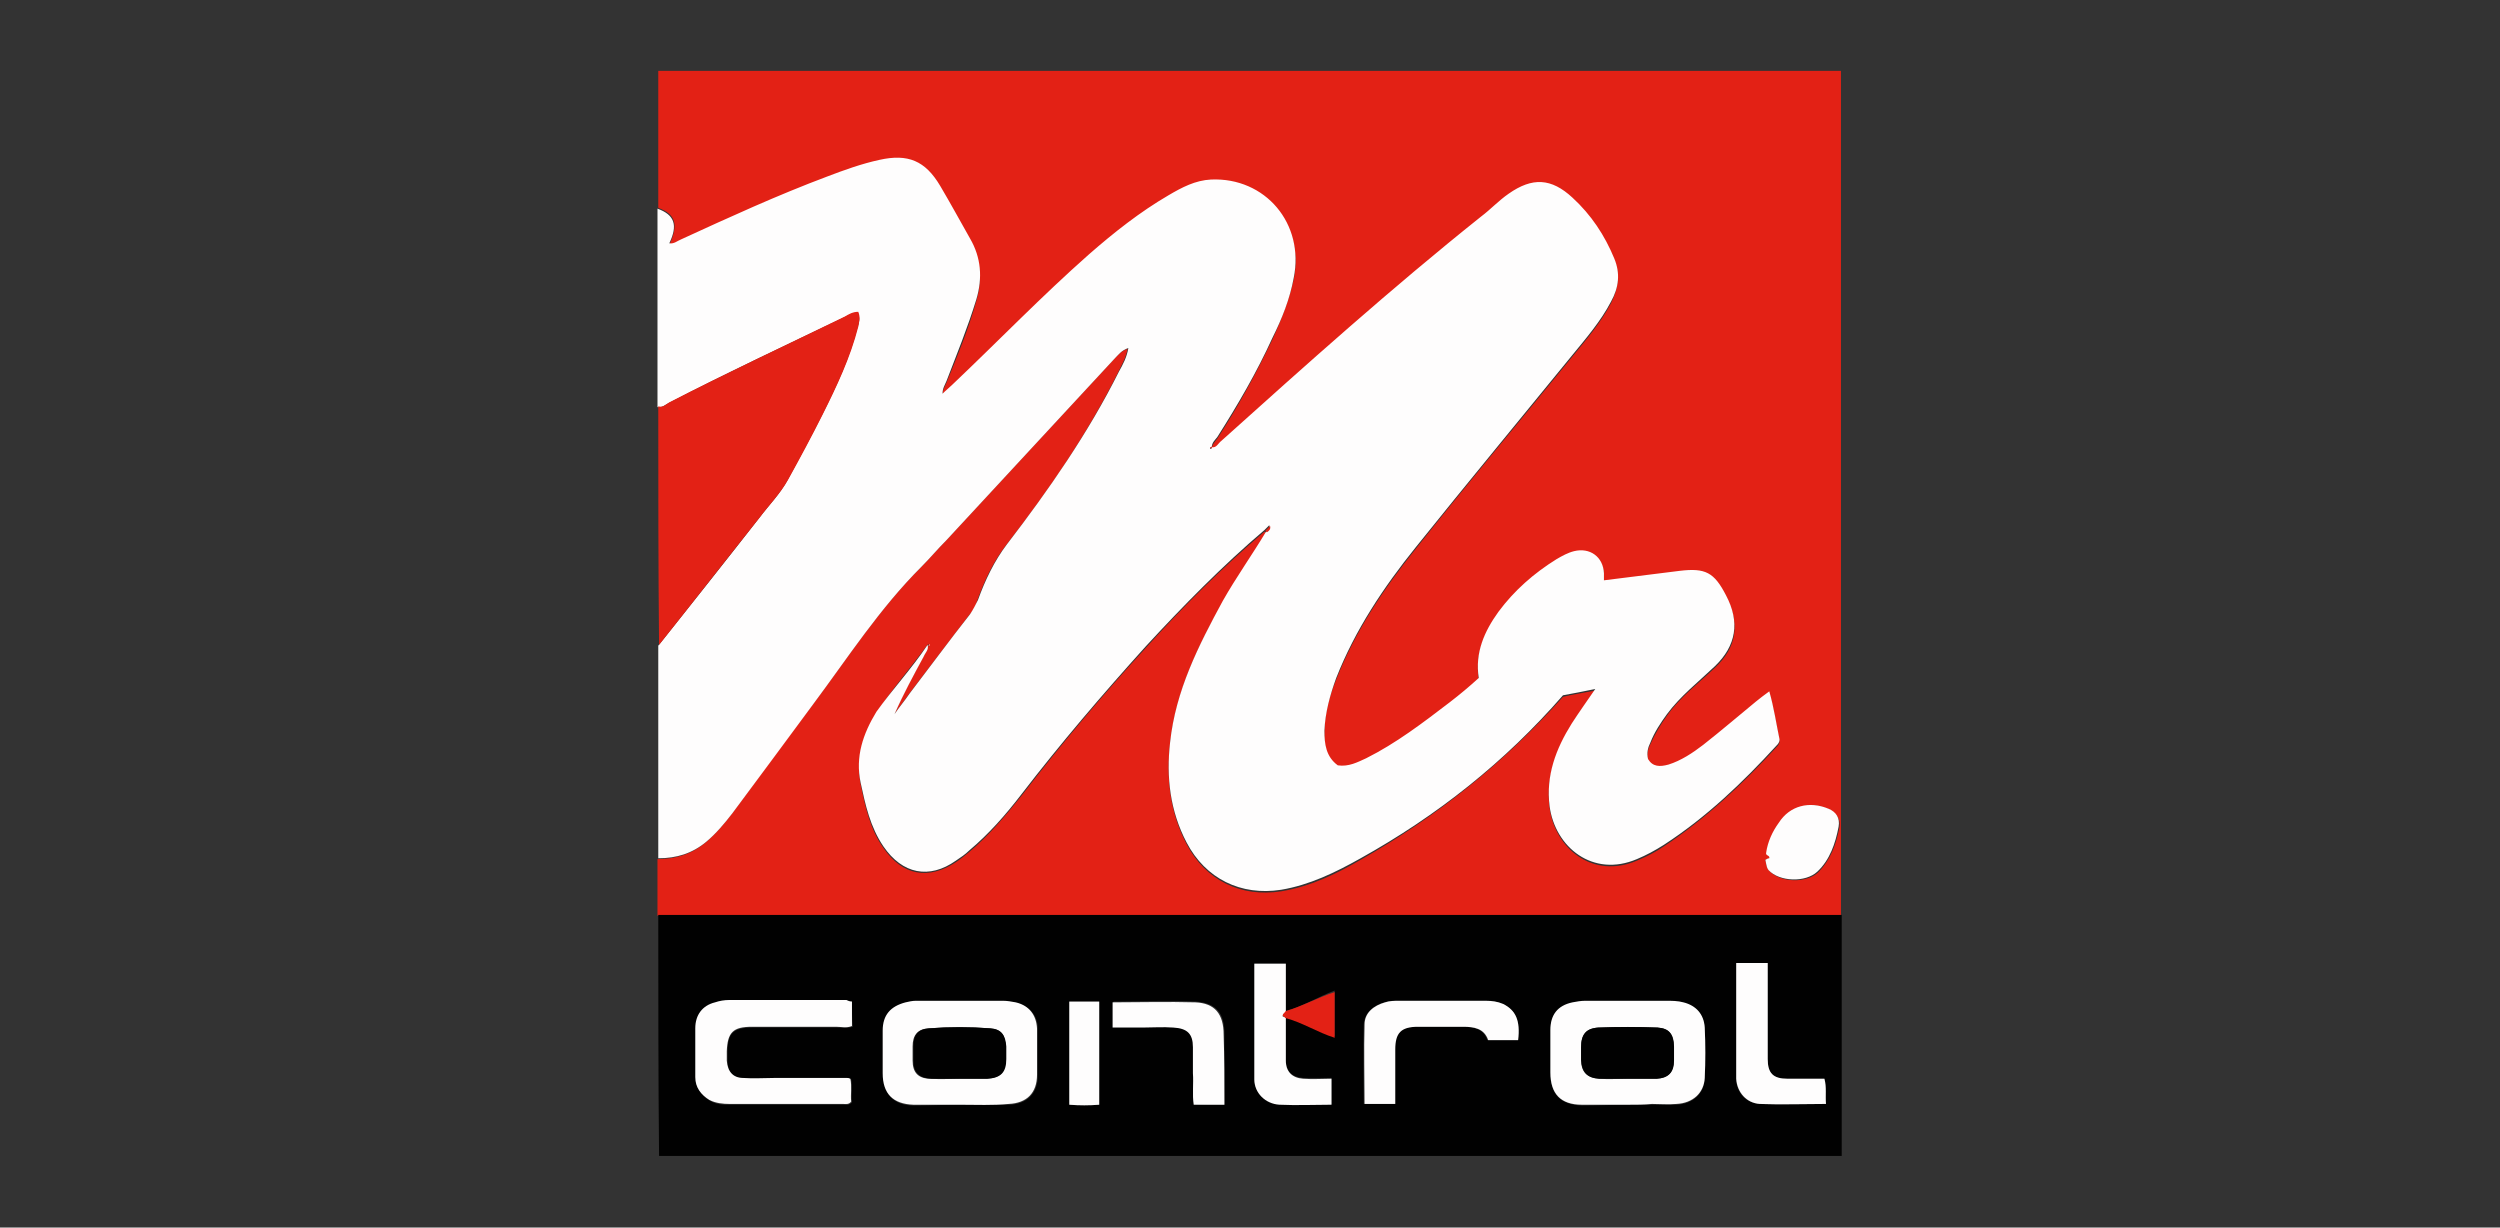
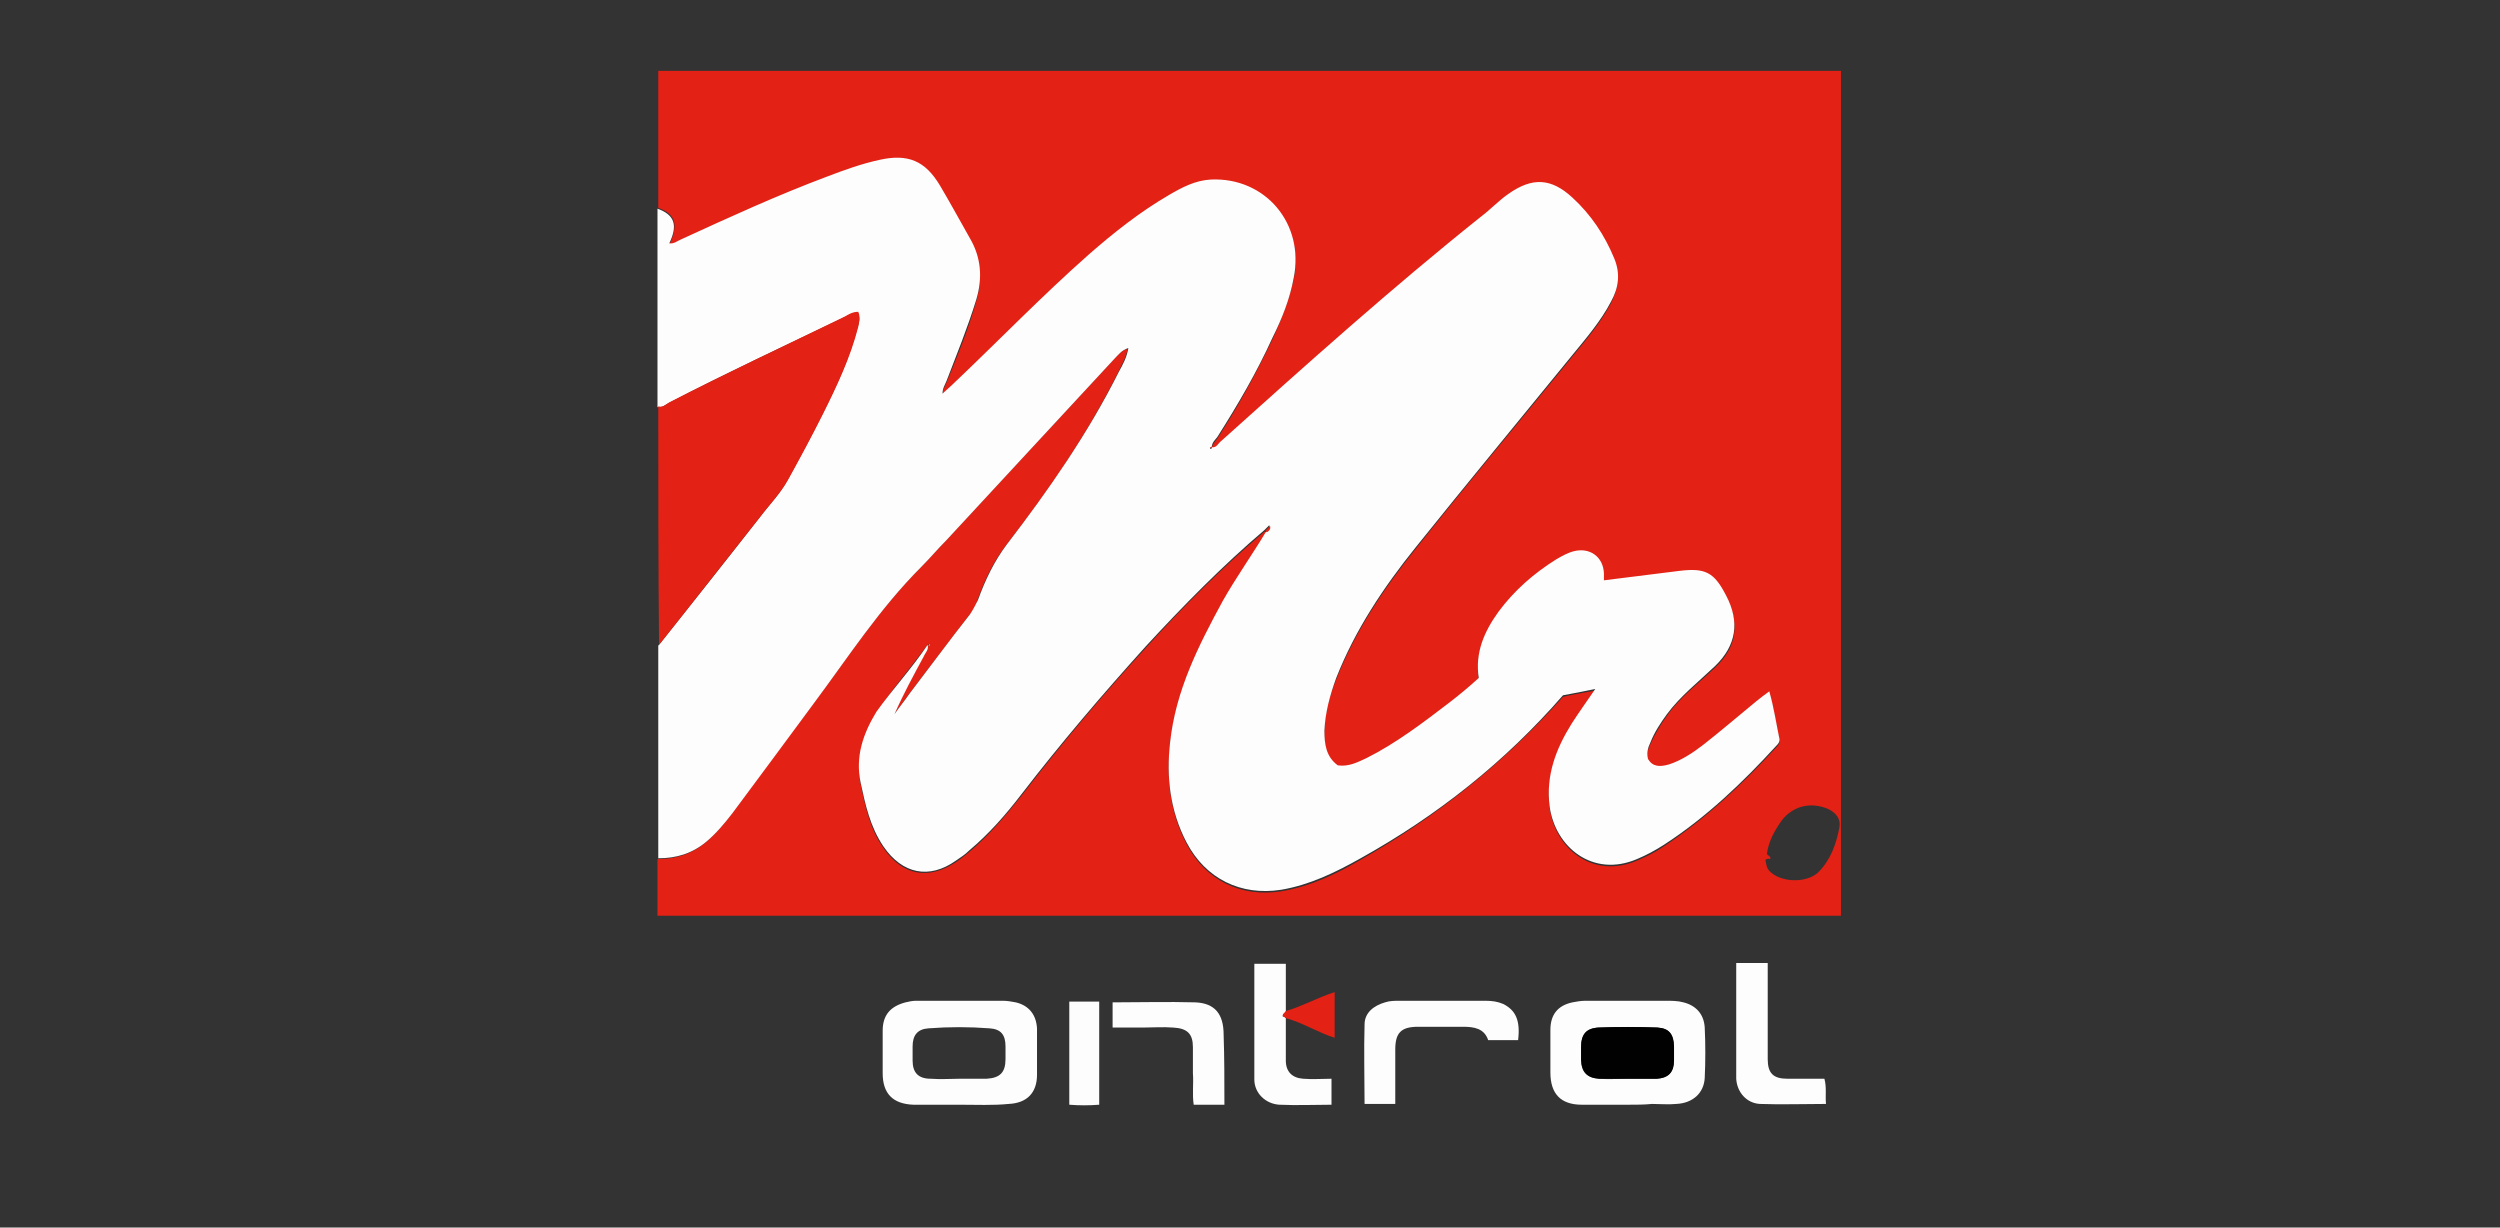
<svg xmlns="http://www.w3.org/2000/svg" version="1.1" id="Layer_3" x="0px" y="0px" viewBox="138.9 439.4 317.5 155.9" enable-background="new 138.9 439.4 317.5 155.9" xml:space="preserve">
  <rect x="138.9" y="439.4" width="317.5" height="155.9" fill="#333333" stroke="none" />
  <g>
    <g>
      <path fill="#E32115" d="M222.5,465.8c0-5.8,0-11.6,0-17.4c50,0,100.1,0,150.2,0c0,35.8,0,71.5,0,107.3c-0.5,0-0.9,0-1.4,0    c-49.2,0-98.4,0-147.5,0c-0.5,0-0.9,0-1.4,0c0-2.4,0-4.8,0-7.2c2.3,0,4.3-0.6,6.1-2.1c1.3-1.1,2.3-2.3,3.3-3.6    c3.4-4.6,6.8-9.3,10.3-13.9c4.4-5.9,8.5-12.2,13.7-17.4c1.1-1.1,2.1-2.3,3.2-3.4c7.1-7.7,14.2-15.3,21.3-23    c0.5-0.5,0.9-1.1,1.8-1.4c-0.2,1.2-0.8,2.1-1.2,3c-3.9,7.8-8.8,15-14.2,21.9c-1.7,2.2-2.8,4.6-3.7,7.1c-0.2,0.7-0.5,1.3-1,1.8    c-2.6,3.4-5.2,6.8-7.7,10.1c-0.6,0.9-1.3,1.7-1.9,2.6c1.1-2.5,2.4-4.9,3.7-7.3c0.2-0.5,0.7-0.9,0.5-1.5c0.2,0.1,0.3,0,0.2-0.2    c-0.1,0.1-0.1,0.1-0.2,0.2c-2.1,2.9-4.5,5.6-6.4,8.6c-1.7,2.7-2.6,5.7-2,9c0.6,2.9,1.2,5.7,2.9,8.1c2.4,3.5,5.7,4.1,9.2,1.8    c0.6-0.4,1.1-0.8,1.7-1.3c2.5-2.1,4.6-4.6,6.6-7.1c5-6.5,10.3-12.8,15.8-18.8c4.7-5.2,9.7-10.2,15.1-14.8c0.1,0.1,0.1,0.1,0.2,0.2    c-1.8,3-3.8,5.8-5.5,8.8c-3.2,5.6-6,11.4-6.7,18c-0.5,4.4,0,8.7,2.1,12.7c2.4,4.6,6.9,6.8,12,6c3.7-0.6,7-2.2,10.1-4    c9.7-5.5,18.2-12.3,25.7-20.7c1.2-0.3,2.6-0.5,4.1-0.8c-1.1,1.6-2.2,2.9-3,4.4c-2,3.2-3.3,6.7-2.8,10.5c0.7,5.2,5.5,9.1,11.1,6.7    c1.2-0.5,2.4-1.1,3.4-1.8c5.3-3.5,10-7.9,14.3-12.6c0.2-0.2,0.4-0.4,0.4-0.8c-0.4-1.9-0.7-4-1.3-6.1c-0.7,0.5-1.2,0.9-1.7,1.3    c-2.2,1.8-4.5,3.7-6.7,5.5c-1.3,1.1-2.8,2-4.4,2.5c-1,0.3-2,0.3-2.6-0.7c-0.2-0.8,0-1.5,0.3-2.1c0.6-1.3,1.3-2.5,2.1-3.6    c1.7-2.4,4-4.1,6.1-6.1c2.8-2.6,3.2-5.6,1.4-9c-1.5-2.9-2.6-3.5-5.9-3.1c-3.2,0.4-6.3,0.8-9.6,1.2c0-0.3,0-0.6,0-0.9    c-0.1-2.1-1.8-3.4-3.8-2.8c-0.8,0.2-1.5,0.6-2.2,1c-2.9,1.7-5.4,3.9-7.4,6.7c-1.8,2.5-3,5.2-2.5,8.4c-1.2,1-2.5,2.1-3.7,3.1    c-3.3,2.6-6.7,5.2-10.6,7.1c-1.1,0.5-2.2,1.2-3.6,0.9c-1.5-1.1-1.8-2.7-1.7-4.4c0-2.3,0.6-4.5,1.5-6.7c2.4-6.1,6-11.5,10.1-16.6    c6.5-8.2,13.2-16.2,19.8-24.3c1.8-2.2,3.7-4.4,5-6.9c0.9-1.8,1.2-3.6,0.4-5.5c-1.3-2.9-3-5.6-5.3-7.7c-2.7-2.5-5.1-2.6-8.1-0.5    c-1.2,0.9-2.3,1.9-3.5,2.9c-11.3,9.1-22.1,18.8-33,28.5c-0.3,0.3-0.6,0.8-1.2,0.8c0-0.5,0.4-0.9,0.7-1.3c2.6-4,4.9-8.2,7-12.6    c1.1-2.4,2.1-5,2.7-7.6c1.4-6.8-3.6-12.8-10.5-12.5c-2,0.1-3.7,1-5.4,2c-3.7,2.1-6.9,4.7-10.1,7.5c-6,5.2-11.5,11-17.3,16.5    c-0.4,0.4-0.8,0.7-1.3,1.2c0-0.7,0.3-1.1,0.5-1.6c1.4-3.4,2.8-6.8,3.8-10.4c0.8-2.7,0.5-5.2-0.8-7.7c-1.2-2.2-2.5-4.4-3.8-6.7    c-1.8-3.2-4-4.2-7.7-3.3c-2.2,0.5-4.4,1.3-6.6,2.1c-6.3,2.4-12.4,5.3-18.6,8c-0.5,0.2-0.9,0.6-1.5,0.5    C225.1,467.9,224.7,466.6,222.5,465.8z M363.1,548.6c0.2,1,0.2,1,0.5,1.4c1.4,1.5,4.7,1.6,6.2,0.2c1.6-1.6,2.3-3.6,2.7-5.7    c0.2-1.1-0.4-1.8-1.3-2.3c-2.4-1.1-4.9-0.4-6.3,1.8c-0.8,1.2-1.4,2.4-1.6,3.8c0,0.3,0.6,0.3,0.4,0.7    C363.4,548.4,363.3,548.5,363.1,548.6z" />
      <path fill="#FEFDFD" d="M256.7,521.3c0.2,0.6-0.3,1-0.5,1.5c-1.3,2.4-2.6,4.8-3.7,7.3c0.6-0.9,1.3-1.7,1.9-2.6    c2.6-3.4,5.1-6.8,7.7-10.1c0.4-0.6,0.7-1.2,1-1.8c0.9-2.5,2.1-5,3.7-7.1c5.3-6.9,10.3-14.1,14.2-21.9c0.5-0.9,1-1.8,1.2-3    c-0.9,0.3-1.3,0.9-1.8,1.4c-7.1,7.7-14.2,15.3-21.3,23c-1.1,1.1-2.1,2.3-3.2,3.4c-5.3,5.3-9.3,11.5-13.7,17.4    c-3.4,4.6-6.8,9.2-10.3,13.9c-1,1.3-2.1,2.6-3.3,3.6c-1.8,1.5-3.8,2.1-6.1,2.1c0-9,0-18,0-27c4.3-5.4,8.6-10.8,12.8-16.2    c1.2-1.6,2.6-3,3.6-4.8c1.5-2.8,3-5.5,4.4-8.3c1.8-3.6,3.5-7.2,4.5-11.1c0.2-0.6,0.4-1.2,0-1.9c-0.7,0-1.2,0.4-1.7,0.6    c-7.5,3.6-15,7.1-22.3,10.9c-0.4,0.2-0.8,0.6-1.4,0.5c0-8.4,0-16.8,0-25.2c2.2,0.8,2.6,2.1,1.5,4.4c0.6,0.1,1-0.3,1.5-0.5    c6.1-2.8,12.2-5.6,18.6-8c2.1-0.8,4.3-1.6,6.6-2.1c3.6-0.8,5.8,0.1,7.7,3.3c1.3,2.2,2.5,4.4,3.8,6.7c1.4,2.4,1.6,5,0.8,7.7    c-1.1,3.6-2.5,7-3.8,10.4c-0.2,0.5-0.5,0.9-0.5,1.6c0.5-0.5,0.9-0.8,1.3-1.2c5.8-5.5,11.3-11.2,17.3-16.5    c3.2-2.8,6.5-5.4,10.1-7.5c1.7-1,3.4-1.9,5.4-2c6.9-0.3,11.9,5.6,10.5,12.5c-0.5,2.7-1.5,5.2-2.7,7.6c-2,4.4-4.4,8.5-7,12.6    c-0.3,0.4-0.7,0.7-0.7,1.3c-0.1,0-0.3,0-0.2,0.2c0.2,0,0.2-0.1,0.2-0.2c0.6,0.1,0.8-0.5,1.2-0.8c10.8-9.7,21.6-19.4,33-28.5    c1.2-0.9,2.2-2,3.5-2.9c3-2.1,5.4-2,8.1,0.5c2.4,2.2,4.1,4.8,5.3,7.7c0.8,1.9,0.6,3.7-0.4,5.5c-1.3,2.5-3.2,4.7-5,6.9    c-6.6,8.1-13.3,16.2-19.8,24.3c-4.1,5.1-7.7,10.5-10.1,16.6c-0.8,2.2-1.4,4.4-1.5,6.7c0,1.7,0.2,3.3,1.7,4.4    c1.4,0.2,2.5-0.4,3.6-0.9c3.8-1.9,7.2-4.5,10.6-7.1c1.3-1,2.5-2,3.7-3.1c-0.5-3.2,0.7-5.9,2.5-8.4c2-2.7,4.5-4.9,7.4-6.7    c0.7-0.4,1.4-0.8,2.2-1c2-0.5,3.7,0.7,3.8,2.8c0,0.3,0,0.6,0,0.9c3.3-0.4,6.4-0.8,9.6-1.2c3.3-0.4,4.4,0.2,5.9,3.1    c1.8,3.4,1.3,6.4-1.4,9c-2.1,2-4.4,3.8-6.1,6.1c-0.8,1.1-1.6,2.3-2.1,3.6c-0.3,0.6-0.5,1.3-0.3,2.1c0.6,1,1.5,1,2.6,0.7    c1.6-0.5,3.1-1.5,4.4-2.5c2.3-1.8,4.5-3.7,6.7-5.5c0.5-0.4,1-0.8,1.7-1.3c0.6,2.1,0.9,4.2,1.3,6.1c0,0.4-0.2,0.6-0.4,0.8    c-4.3,4.7-8.9,9.1-14.3,12.6c-1.1,0.7-2.2,1.3-3.4,1.8c-5.6,2.4-10.4-1.5-11.1-6.7c-0.5-3.9,0.8-7.3,2.8-10.5    c0.9-1.4,1.9-2.8,3-4.4c-1.5,0.3-2.9,0.6-4.1,0.8c-7.4,8.5-16,15.3-25.7,20.7c-3.2,1.8-6.5,3.4-10.1,4c-5.1,0.8-9.6-1.4-12-6    c-2.1-4-2.6-8.3-2.1-12.7c0.7-6.6,3.6-12.3,6.7-18c1.7-3,3.7-5.8,5.5-8.8c0.3-0.2,0.5-0.4,0.4-0.8c-0.2,0.2-0.4,0.4-0.6,0.6    c-5.4,4.6-10.3,9.6-15.1,14.8c-5.5,6.1-10.8,12.3-15.8,18.8c-2,2.6-4.1,5-6.6,7.1c-0.5,0.5-1.1,0.9-1.7,1.3    c-3.4,2.4-6.8,1.7-9.2-1.8c-1.7-2.5-2.3-5.3-2.9-8.1c-0.7-3.3,0.3-6.2,2-9C252.2,527,254.7,524.3,256.7,521.3L256.7,521.3z" />
-       <path fill="#010101" d="M222.5,555.6c0.5,0,0.9,0,1.4,0c49.2,0,98.4,0,147.5,0c0.5,0,0.9,0,1.4,0c0,10.2,0,20.4,0,30.6    c-50.1,0-100.2,0-150.2,0C222.5,576.1,222.5,565.8,222.5,555.6z M302.2,567.8c0-2,0-4,0-6.1c-1.4,0-2.7,0-4,0c0,5,0,9.9,0,14.7    c0,1.7,1.4,3.1,3.2,3.2c2.2,0.1,4.4,0,6.6,0c0-1.1,0-2.1,0-3.3c-1.3,0-2.5,0-3.6,0c-1.4-0.1-2.2-0.8-2.2-2.3c0-1.8,0-3.6,0-5.4    c2.1,0.6,4,1.8,6.2,2.4c0-1.9,0-3.8,0-5.8C306.3,566,304.4,567.2,302.2,567.8z M345.6,579.7C345.6,579.7,345.6,579.7,345.6,579.7    c1,0,2.1,0,3.1,0c1,0,2.1,0,3.1,0c2.1-0.1,3.5-1.4,3.6-3.3c0.1-2.1,0.1-4.3,0-6.4c-0.1-1.6-1.1-2.8-2.7-3.2    c-0.7-0.2-1.5-0.2-2.2-0.2c-3.4,0-6.9,0-10.3,0c-0.6,0-1.1,0.1-1.6,0.2c-1.9,0.5-2.8,1.6-2.8,3.5c0,1.8,0,3.6,0,5.4    c0,2.7,1.3,4,4,4.1C341.7,579.8,343.7,579.7,345.6,579.7z M260.8,579.7C260.8,579.7,260.8,579.7,260.8,579.7c2.1,0,4.2,0,6.3,0    c2.3-0.1,3.6-1.5,3.6-3.7c0-2,0-3.9,0-5.9c0-1.7-1-2.9-2.7-3.3c-0.5-0.1-1.1-0.2-1.6-0.2c-3.7,0-7.4,0-11.1,0    c-0.4,0-0.9,0.1-1.3,0.2c-2,0.4-2.9,1.6-2.9,3.6c0,1.8,0,3.6,0,5.4c0,2.6,1.3,4,3.9,4C256.9,579.8,258.8,579.7,260.8,579.7z     M247.1,566.6c-0.3-0.1-0.4-0.1-0.6-0.1c-5,0-9.9,0-14.9,0c-0.6,0-1.2,0.1-1.8,0.3c-1.6,0.5-2.5,1.7-2.5,3.3c0,2.1,0,4.1,0,6.2    c0,1.3,0.7,2.3,1.8,2.9c0.8,0.5,1.7,0.5,2.6,0.5c4.8,0,9.6,0,14.4,0c0.3,0,0.6,0.1,1-0.3c-0.1-0.9,0.1-1.9-0.1-2.9    c-0.2-0.1-0.3-0.1-0.4-0.1c-3.1,0-6.2,0-9.3,0c-1.3,0-2.6,0-3.9,0c-1.4-0.1-2.1-0.9-2.1-2.2c0-0.4,0-0.8,0-1.2    c0-2.4,0.7-3.1,3.2-3.1c3.6,0,7.1,0,10.7,0c0.6,0,1.3,0.1,2-0.1C247.1,568.7,247.1,567.7,247.1,566.6z M331.7,571.5    c0.3-2.5-0.3-3.8-2-4.6c-0.7-0.3-1.4-0.4-2.2-0.4c-3.7,0-7.3,0-11,0c-0.6,0-1.2,0-1.8,0.2c-1.4,0.4-2.5,1.3-2.6,2.8    c-0.1,3.3,0,6.7,0,10.1c1.3,0,2.6,0,3.9,0c0-2.3,0-4.6,0-6.9c0-2.1,0.7-2.9,2.9-2.9c1.9,0,3.8,0,5.7,0c1.4,0,2.7,0.2,3.2,1.7    C329.2,571.5,330.4,571.5,331.7,571.5z M359.4,561.7c0,5,0,9.8,0,14.7c0,1.7,1.2,3.1,3,3.2c2.8,0.2,5.5,0,8.4,0    c-0.1-1.1,0.1-2.2-0.2-3.2c-1.6,0-3.1,0-4.7,0c-1.9,0-2.5-0.7-2.5-2.5c0-2.3,0-4.6,0-6.9c0-1.7,0-3.5,0-5.3    C362,561.7,360.8,561.7,359.4,561.7z M294.4,579.7c0-3.1,0-6,0-9c0-2.6-1-3.9-3.6-4.1c-3.5-0.2-7,0-10.5,0c0,1.1,0,2.1,0,3.2    c1.3,0,2.5,0,3.8,0c1.3,0,2.6-0.1,3.9,0c1.7,0.1,2.4,0.9,2.5,2.5c0,1.1,0,2.2,0,3.3c0,1.3-0.1,2.7,0.1,4    C291.8,579.7,293,579.7,294.4,579.7z M278.5,566.6c-1.3,0-2.5,0-3.8,0c0,4.4,0,8.7,0,13.1c1.3,0.1,2.5,0.1,3.8,0    C278.5,575.3,278.5,571,278.5,566.6z" />
      <path fill="#E32115" d="M222.5,491c0.6,0.2,0.9-0.2,1.4-0.5c7.4-3.8,14.9-7.3,22.3-10.9c0.5-0.3,1-0.6,1.7-0.6    c0.3,0.7,0.1,1.3,0,1.9c-1,3.9-2.7,7.5-4.5,11.1c-1.4,2.8-2.9,5.6-4.4,8.3c-1,1.8-2.4,3.2-3.6,4.8c-4.3,5.4-8.5,10.8-12.8,16.2    C222.5,511.3,222.5,501.2,222.5,491z" />
-       <path fill="#FEFDFD" d="M363.1,548.6c0.2-0.1,0.3-0.2,0.5-0.2c0.1-0.4-0.5-0.3-0.4-0.7c0.2-1.4,0.8-2.7,1.6-3.8    c1.4-2.2,3.9-2.8,6.3-1.8c1,0.4,1.5,1.2,1.3,2.3c-0.4,2.1-1.1,4.2-2.7,5.7c-1.5,1.4-4.8,1.3-6.2-0.2    C363.3,549.6,363.3,549.6,363.1,548.6z" />
      <path fill="#FEFDFD" d="M256.8,521.4c0.1-0.1,0.1-0.1,0.2-0.2C257,521.4,256.9,521.4,256.8,521.4L256.8,521.4z" />
      <path fill="#E32115" d="M299.6,506.8c0.2-0.2,0.4-0.4,0.6-0.6c0.1,0.4-0.1,0.6-0.4,0.8C299.7,506.9,299.6,506.9,299.6,506.8z" />
      <path fill="#E32115" d="M292.8,496.1c0,0.2,0,0.3-0.2,0.2C292.6,496.2,292.7,496.2,292.8,496.1z" />
      <path fill="#FEFDFD" d="M345.6,579.7c-1.9,0-3.9,0-5.8,0c-2.7,0-4-1.4-4-4.1c0-1.8,0-3.6,0-5.4c0-1.9,0.9-3.1,2.8-3.5    c0.5-0.1,1.1-0.2,1.6-0.2c3.4,0,6.9,0,10.3,0c0.7,0,1.5,0,2.2,0.2c1.6,0.4,2.6,1.5,2.7,3.2c0.1,2.1,0.1,4.3,0,6.4    c-0.1,1.9-1.5,3.2-3.6,3.3c-1,0.1-2.1,0-3.1,0C347.7,579.7,346.7,579.7,345.6,579.7C345.6,579.7,345.6,579.7,345.6,579.7z     M345.6,576.4C345.6,576.4,345.6,576.4,345.6,576.4c1.2,0,2.5,0,3.7,0c1.5-0.1,2.1-0.8,2.2-2.3c0-0.6,0-1.2,0-1.8    c0-1.5-0.6-2.3-2.1-2.4c-2.5-0.1-5-0.1-7.5,0c-1.6,0.1-2.2,0.9-2.2,2.5c0,0.5,0,1.1,0,1.6c0,1.5,0.7,2.3,2.3,2.4    C343.2,576.5,344.4,576.4,345.6,576.4z" />
      <path fill="#FEFDFD" d="M260.8,579.7c-2,0-3.9,0-5.9,0c-2.6-0.1-3.9-1.4-3.9-4c0-1.8,0-3.6,0-5.4c0-2,1-3.1,2.9-3.6    c0.4-0.1,0.9-0.2,1.3-0.2c3.7,0,7.4,0,11.1,0c0.5,0,1.1,0.1,1.6,0.2c1.7,0.4,2.6,1.6,2.7,3.3c0,2,0,3.9,0,5.9    c0,2.3-1.3,3.6-3.6,3.7C265,579.8,262.9,579.7,260.8,579.7C260.8,579.7,260.8,579.7,260.8,579.7z M260.8,576.4    C260.8,576.4,260.8,576.4,260.8,576.4c1.1,0,2.3,0,3.4,0c1.7-0.1,2.4-0.8,2.4-2.5c0-0.5,0-1.1,0-1.6c0-1.5-0.6-2.2-2-2.3    c-2.6-0.2-5.2-0.2-7.8,0c-1.4,0.1-2,0.9-2,2.3c0,0.6,0,1.2,0,1.8c0,1.5,0.7,2.3,2.3,2.3C258.4,576.5,259.6,576.4,260.8,576.4z" />
-       <path fill="#FEFDFD" d="M247.1,566.6c0,1.1,0,2.1,0,3.1c-0.7,0.3-1.3,0.1-2,0.1c-3.6,0-7.1,0-10.7,0c-2.4,0-3.1,0.7-3.2,3.1    c0,0.4,0,0.8,0,1.2c0.1,1.4,0.8,2.2,2.1,2.2c1.3,0.1,2.6,0,3.9,0c3.1,0,6.2,0,9.3,0c0.1,0,0.2,0,0.4,0.1c0.2,1,0,2,0.1,2.9    c-0.3,0.4-0.7,0.3-1,0.3c-4.8,0-9.6,0-14.4,0c-0.9,0-1.8-0.1-2.6-0.5c-1.1-0.7-1.8-1.6-1.8-2.9c0-2.1,0-4.1,0-6.2    c0-1.7,0.9-2.9,2.5-3.3c0.6-0.2,1.2-0.3,1.8-0.3c5,0,9.9,0,14.9,0C246.6,566.5,246.8,566.6,247.1,566.6z" />
      <path fill="#FEFDFD" d="M331.7,571.5c-1.3,0-2.5,0-3.8,0c-0.5-1.5-1.8-1.7-3.2-1.7c-1.9,0-3.8,0-5.7,0c-2.2,0-2.9,0.8-2.9,2.9    c0,2.3,0,4.6,0,6.9c-1.4,0-2.6,0-3.9,0c0-3.4-0.1-6.7,0-10.1c0-1.5,1.2-2.4,2.6-2.8c0.6-0.2,1.2-0.2,1.8-0.2c3.7,0,7.3,0,11,0    c0.8,0,1.5,0.1,2.2,0.4C331.4,567.7,332,569,331.7,571.5z" />
      <path fill="#FEFDFD" d="M359.4,561.7c1.4,0,2.6,0,4,0c0,1.8,0,3.5,0,5.3c0,2.3,0,4.6,0,6.9c0,1.8,0.7,2.5,2.5,2.5    c1.5,0,3.1,0,4.7,0c0.3,1.1,0.1,2.1,0.2,3.2c-2.9,0-5.7,0.1-8.4,0c-1.7-0.1-2.9-1.5-3-3.2C359.4,571.5,359.4,566.7,359.4,561.7z" />
      <path fill="#FEFDFD" d="M302.2,568.7c0,1.8,0,3.6,0,5.4c0,1.4,0.8,2.2,2.2,2.3c1.2,0.1,2.4,0,3.6,0c0,1.2,0,2.2,0,3.3    c-2.2,0-4.4,0.1-6.6,0c-1.8-0.1-3.2-1.5-3.2-3.2c0-4.9,0-9.8,0-14.7c1.3,0,2.5,0,4,0c0,2,0,4,0,6.1c-0.1,0.2-0.4,0.3-0.4,0.6    C302,568.5,302.1,568.6,302.2,568.7z" />
      <path fill="#FEFDFD" d="M294.4,579.7c-1.4,0-2.6,0-3.9,0c-0.2-1.3,0-2.7-0.1-4c0-1.1,0-2.2,0-3.3c0-1.7-0.7-2.4-2.5-2.5    c-1.3-0.1-2.6,0-3.9,0c-1.2,0-2.5,0-3.8,0c0-1.1,0-2.2,0-3.2c3.5,0,7-0.1,10.5,0c2.5,0.1,3.6,1.5,3.6,4.1    C294.4,573.7,294.4,576.6,294.4,579.7z" />
      <path fill="#FEFDFD" d="M278.5,566.6c0,4.4,0,8.7,0,13.1c-1.3,0.1-2.5,0.1-3.8,0c0-4.4,0-8.7,0-13.1    C276,566.6,277.2,566.6,278.5,566.6z" />
      <path fill="#E32115" d="M302.2,568.7c-0.1-0.1-0.3-0.2-0.4-0.3c0-0.3,0.3-0.4,0.4-0.6c2.1-0.6,4-1.7,6.2-2.4c0,2,0,3.8,0,5.8    C306.2,570.5,304.4,569.3,302.2,568.7z" />
      <path fill="#010101" d="M345.6,576.4c-1.2,0-2.4,0-3.6,0c-1.5-0.1-2.2-0.8-2.3-2.4c0-0.5,0-1.1,0-1.6c0-1.6,0.6-2.4,2.2-2.5    c2.5-0.1,5-0.1,7.5,0c1.5,0.1,2,0.8,2.1,2.4c0,0.6,0,1.2,0,1.8c0,1.5-0.7,2.2-2.2,2.3C348.1,576.4,346.8,576.4,345.6,576.4    C345.6,576.4,345.6,576.4,345.6,576.4z" />
-       <path fill="#010101" d="M260.8,576.4c-1.2,0-2.4,0-3.6,0c-1.6-0.1-2.3-0.8-2.3-2.3c0-0.6,0-1.2,0-1.8c0-1.5,0.6-2.2,2-2.3    c2.6-0.2,5.2-0.2,7.8,0c1.4,0.1,1.9,0.9,2,2.3c0,0.5,0,1.1,0,1.6c0,1.7-0.7,2.4-2.4,2.5C263.1,576.4,262,576.4,260.8,576.4    C260.8,576.4,260.8,576.4,260.8,576.4z" />
    </g>
  </g>
</svg>